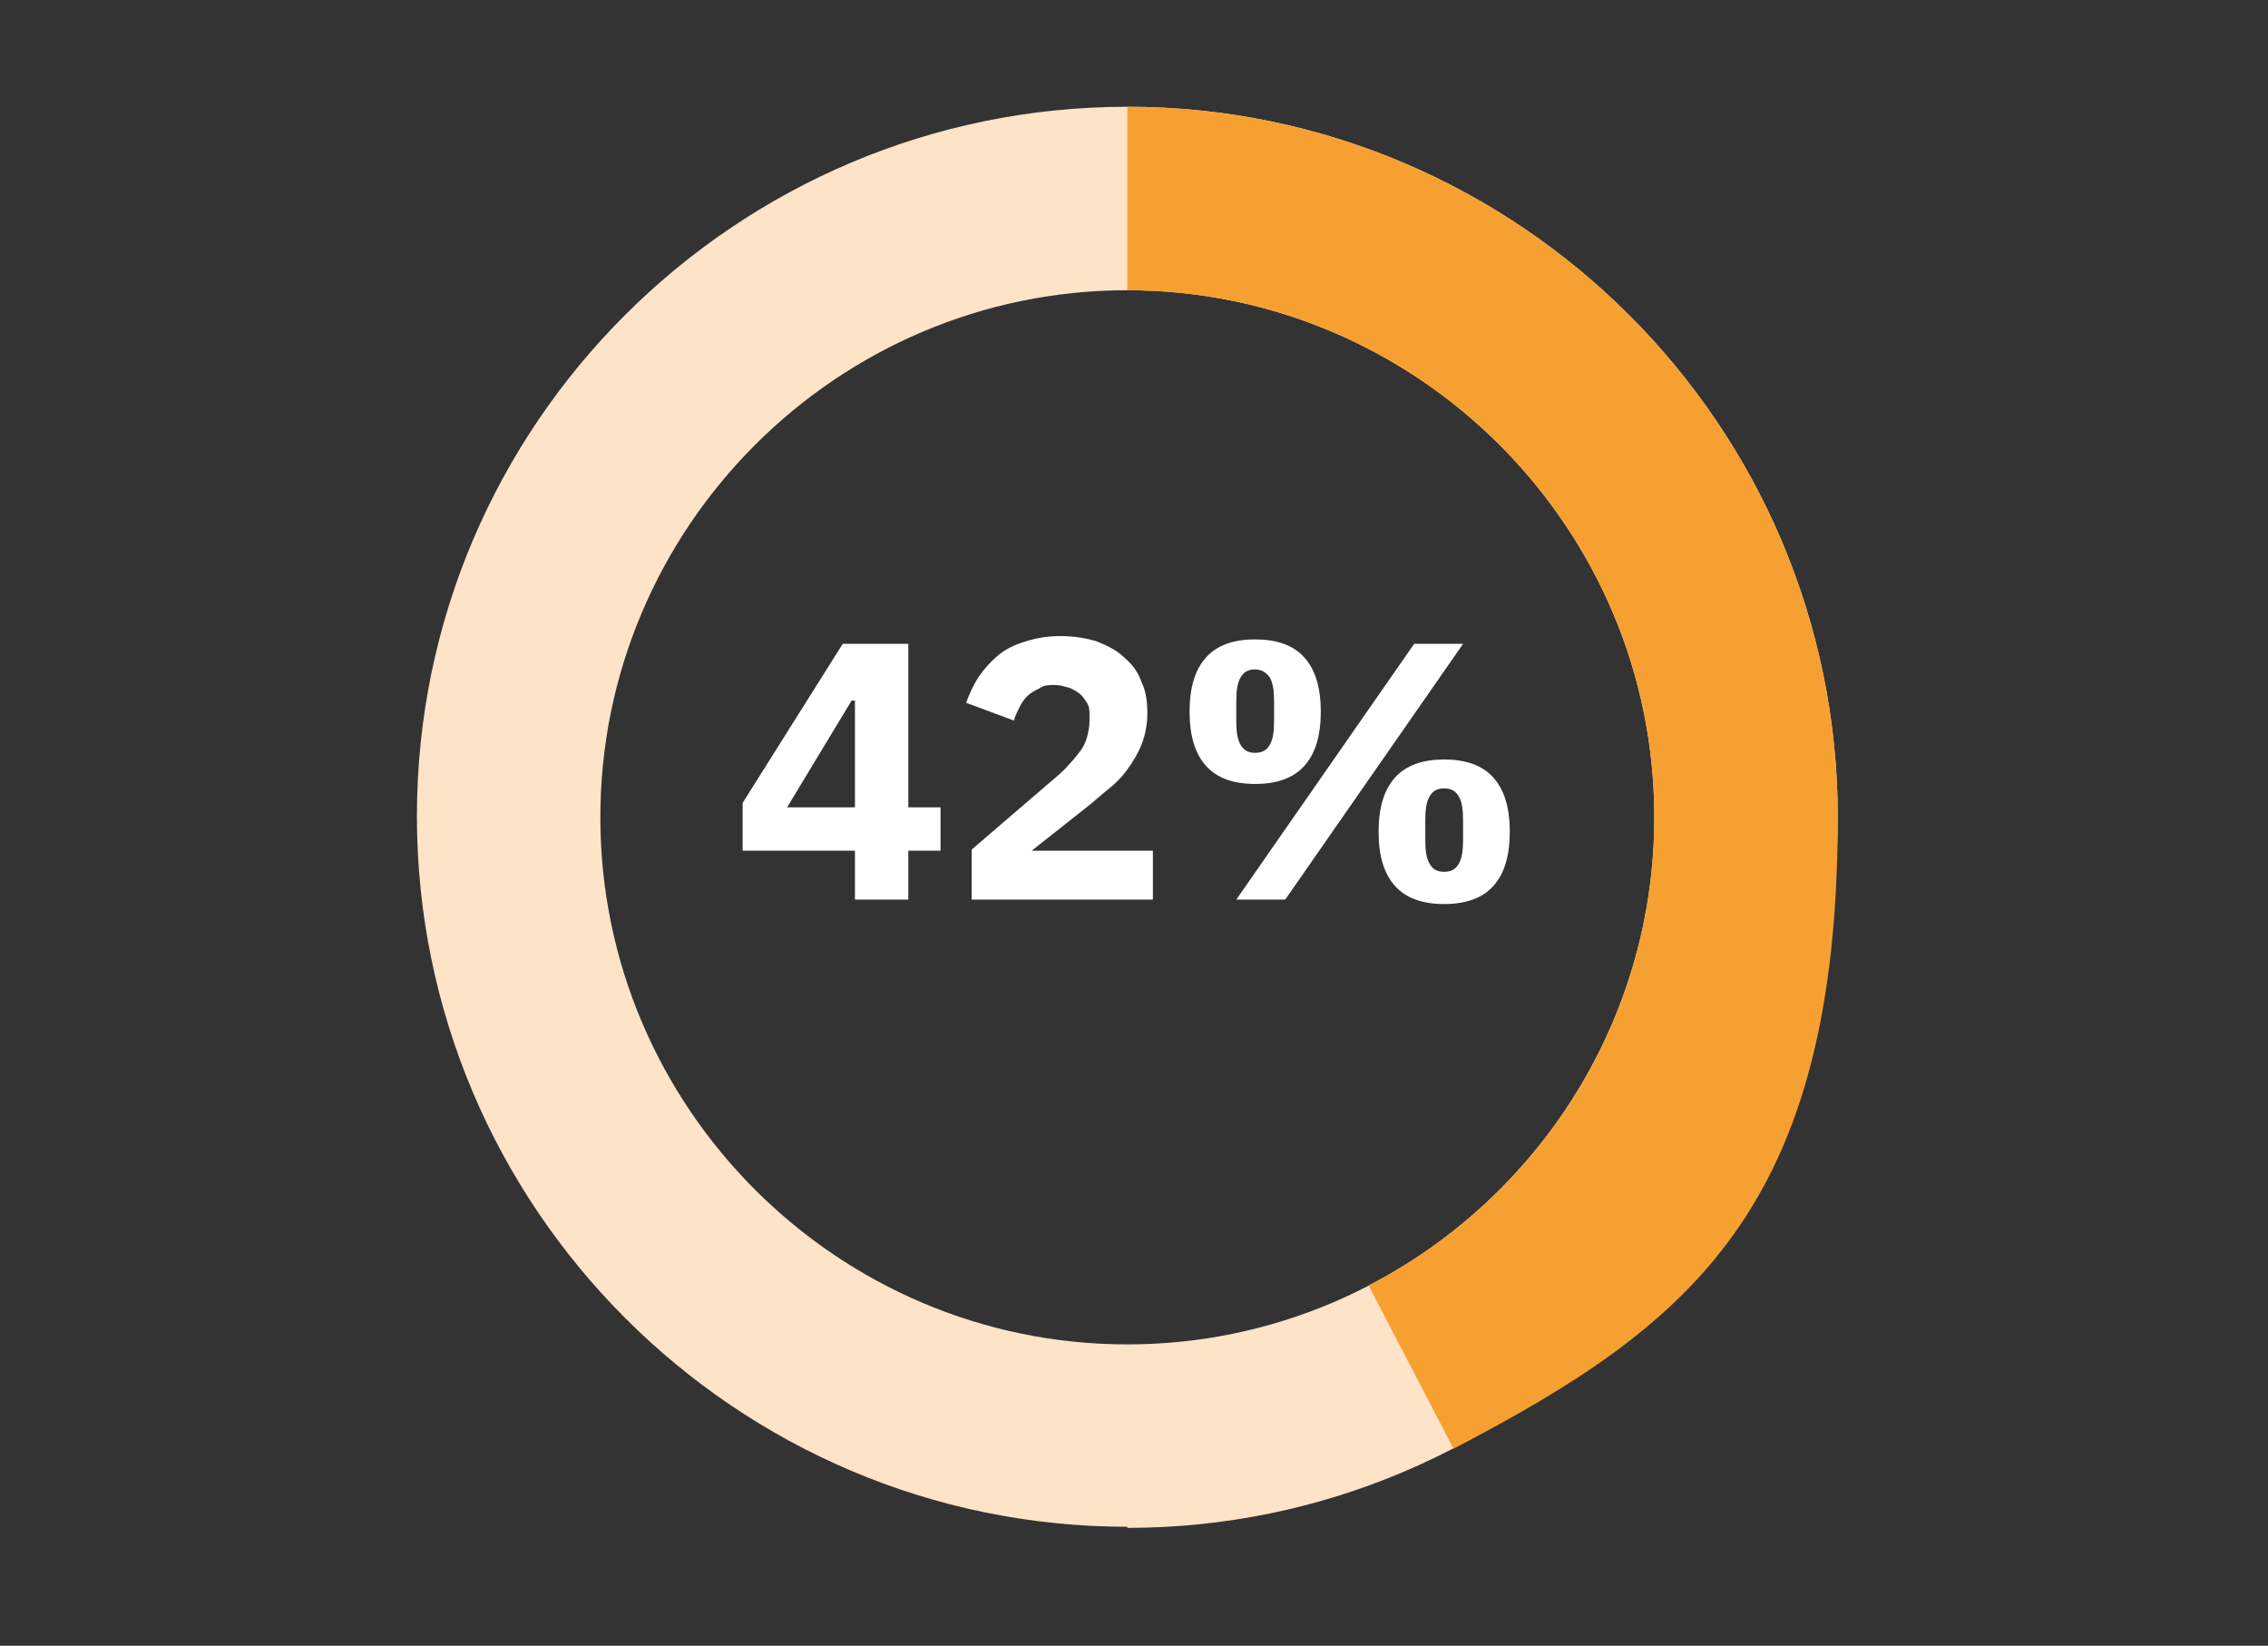
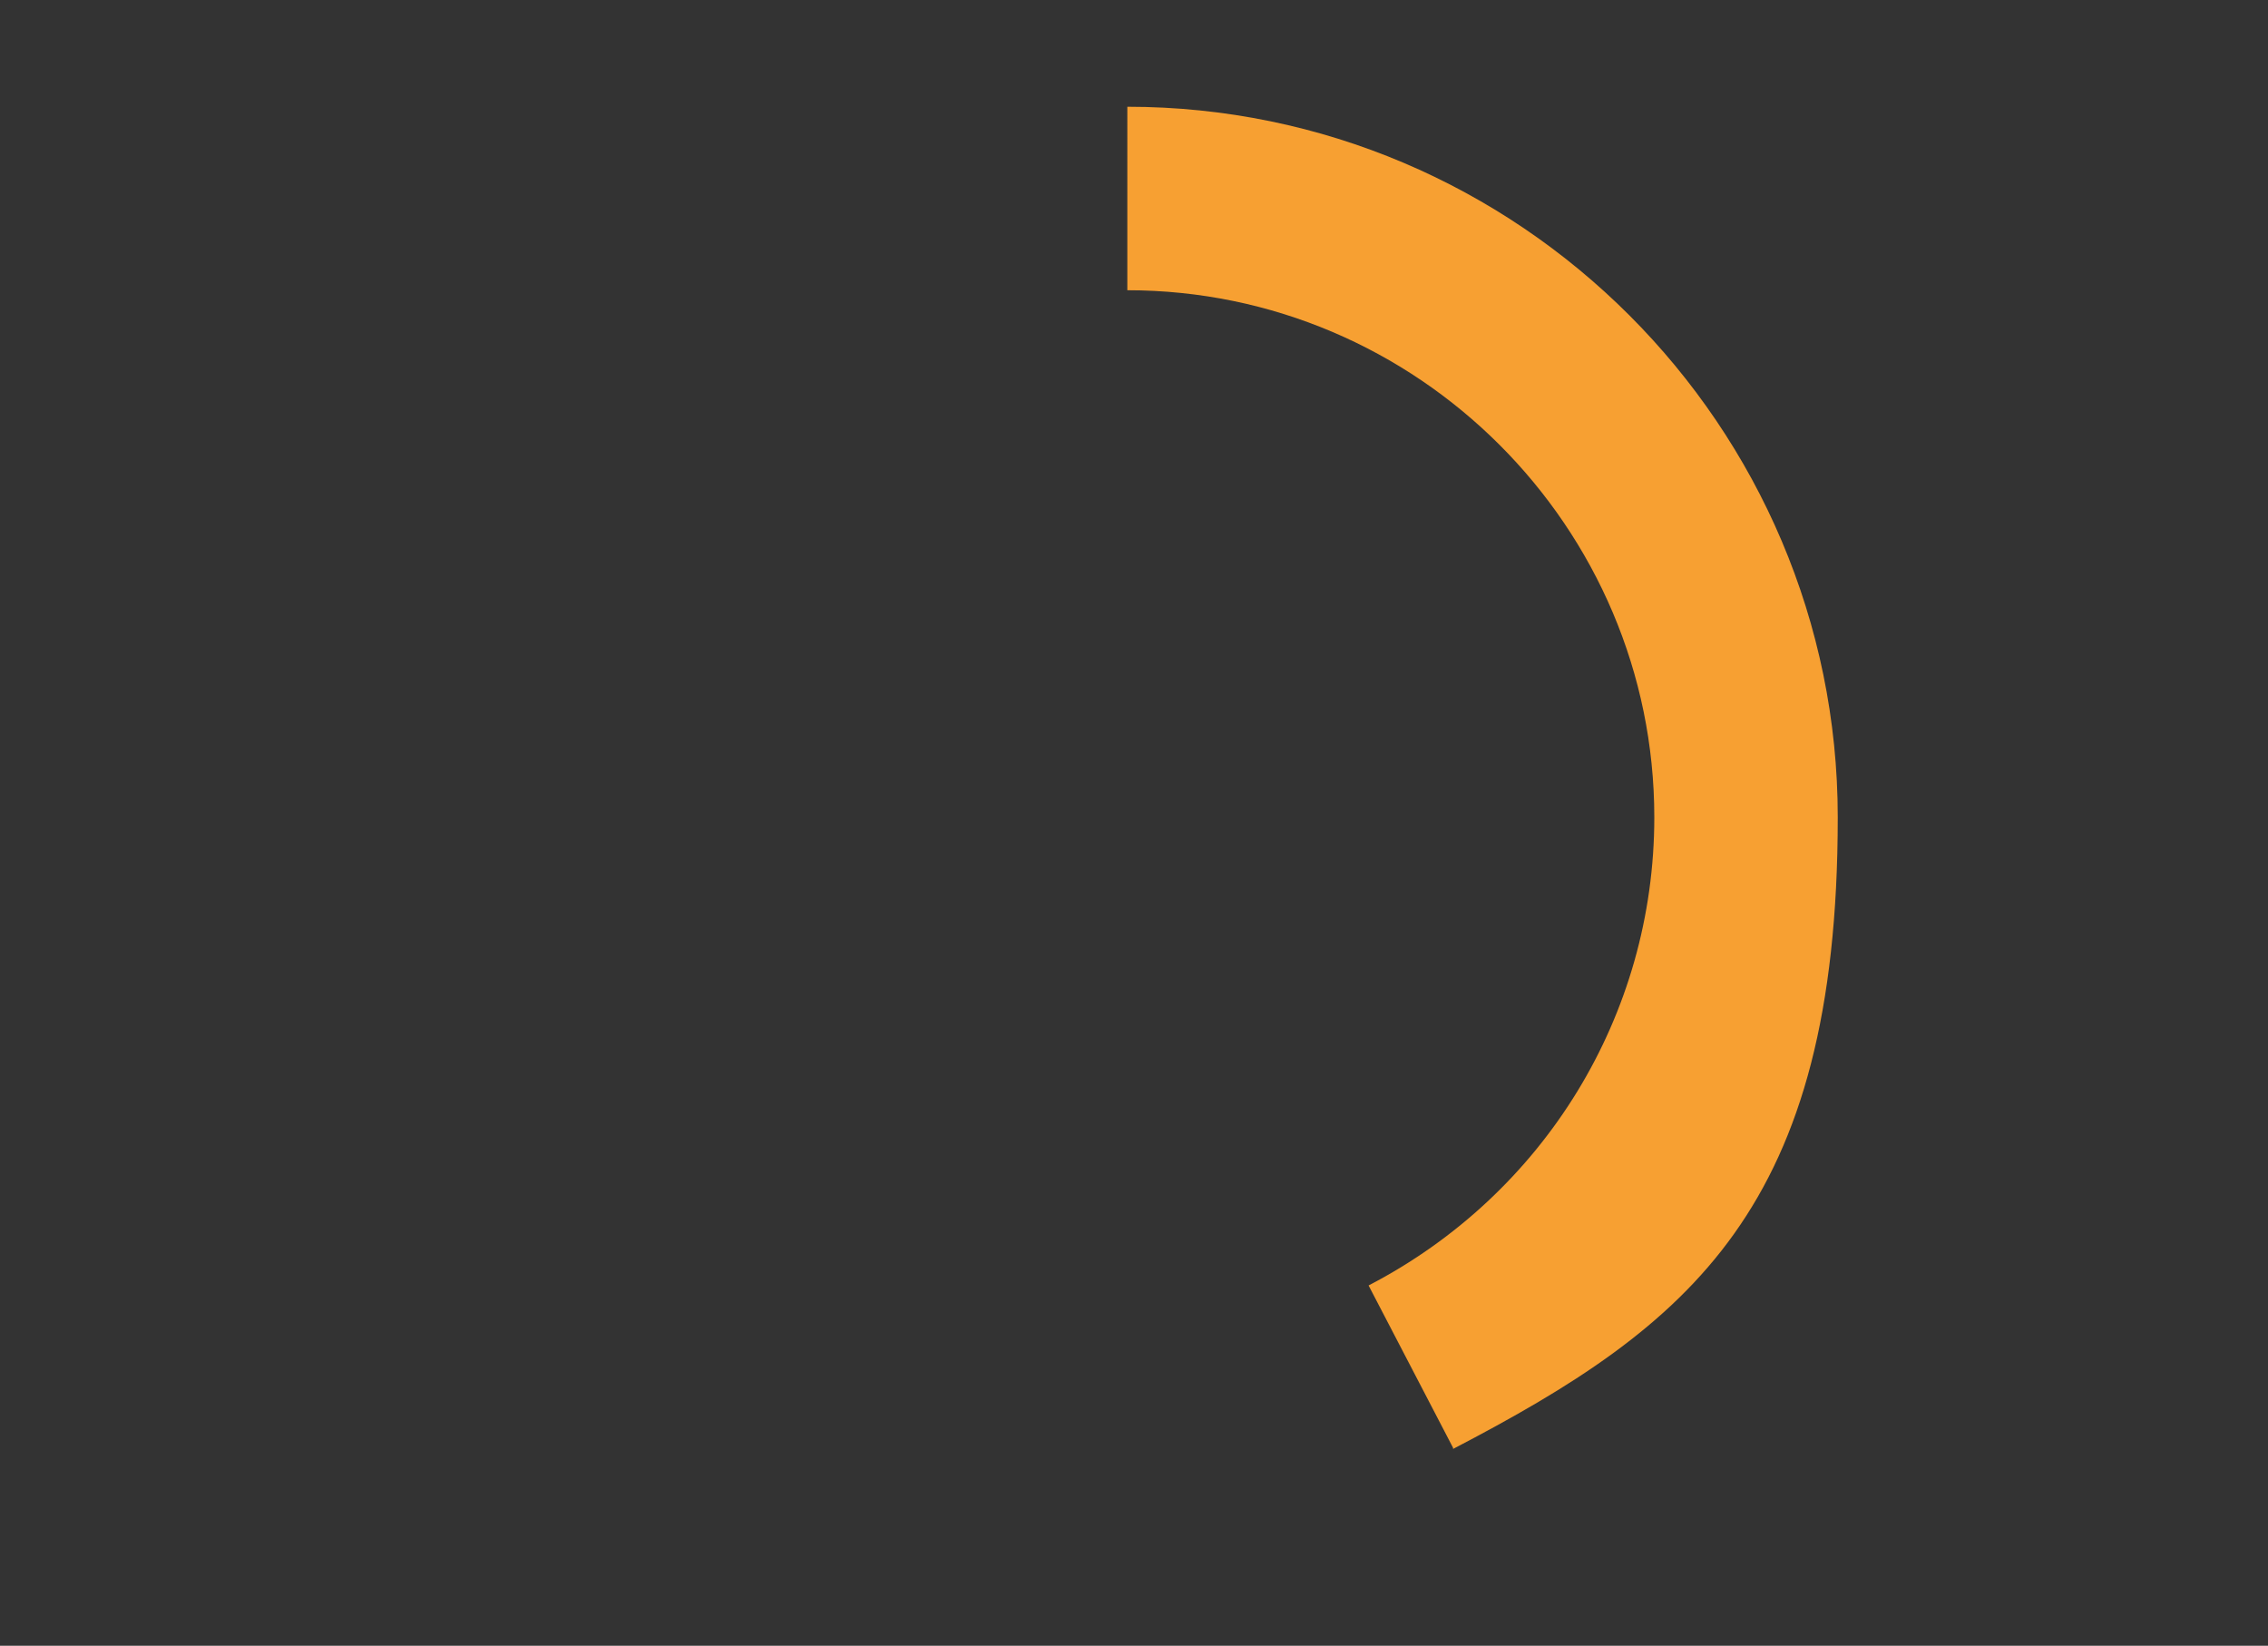
<svg xmlns="http://www.w3.org/2000/svg" id="Layer_1" data-name="Layer 1" version="1.1" viewBox="0 0 204 148">
  <rect x="0" y="0" width="204" height="148" fill="#333333" stroke="none" />
  <defs>
    <style> .cls-1 { fill: #fde3c7; } .cls-1, .cls-2, .cls-3 { stroke-width: 0px; } .cls-2 { fill: #f7a032; } .cls-3 { fill: #fff; } </style>
  </defs>
-   <path class="cls-1" d="M101.4,137.3c-35.2,0-63.9-28.7-63.9-63.9S66.2,9.6,101.4,9.6s63.9,28.7,63.9,63.9-28.7,63.9-63.9,63.9ZM101.4,26.1c-26.1,0-47.4,21.3-47.4,47.4s21.3,47.4,47.4,47.4,47.4-21.3,47.4-47.4-21.3-47.4-47.4-47.4Z" />
  <g>
-     <path class="cls-3" d="M76.9,80.9v-4.4h-10.1v-4.3l9-14.3h5.9v14.7h2.9v3.9h-2.9v4.4h-4.7ZM70.7,72.6h6.2v-9.6h-.3l-5.8,9.6Z" />
-     <path class="cls-3" d="M103.7,80.9h-16.3v-4.5l7.1-6.1c.6-.5,1.2-1,1.6-1.5.4-.4.8-.9,1.1-1.3.3-.4.5-.9.6-1.3.1-.4.2-.9.2-1.4v-.5c0-.4,0-.8-.3-1.2-.2-.3-.4-.6-.7-.8-.3-.2-.6-.4-1-.5-.4-.1-.7-.2-1.1-.2-.5,0-1,0-1.4.3-.4.2-.8.4-1.1.7-.3.3-.5.6-.7,1-.2.4-.4.8-.5,1.2l-4.3-1.6c.3-.8.6-1.5,1.1-2.3.5-.7,1-1.3,1.7-1.9s1.5-1,2.5-1.3c.9-.3,2-.5,3.2-.5s2.4.2,3.3.5c1,.4,1.8.8,2.5,1.5.7.6,1.2,1.3,1.5,2.2.4.8.5,1.8.5,2.8s-.2,1.9-.5,2.7c-.3.8-.8,1.6-1.3,2.3s-1.2,1.4-2,2c-.7.6-1.5,1.3-2.3,1.9l-4.3,3.4h10.9v4.2Z" />
-     <path class="cls-3" d="M112.9,70.5c-1.9,0-3.4-.5-4.4-1.6-1-1.1-1.5-2.7-1.5-4.9s.5-3.8,1.5-4.9,2.5-1.6,4.4-1.6,3.4.5,4.4,1.6c1,1.1,1.5,2.7,1.5,4.9s-.5,3.8-1.5,4.9c-1,1.1-2.5,1.6-4.4,1.6ZM112.9,67.7c.6,0,1-.2,1.3-.7s.4-1.2.4-2.2v-1.7c0-1-.1-1.7-.4-2.2-.3-.4-.7-.7-1.3-.7s-1,.2-1.3.7c-.3.5-.4,1.2-.4,2.2v1.7c0,1,.1,1.7.4,2.2.3.5.7.7,1.3.7ZM111.2,80.9l16-23h4.4l-16,23h-4.4ZM129.9,81.3c-1.9,0-3.4-.5-4.4-1.6-1-1.1-1.5-2.7-1.5-4.9s.5-3.8,1.5-4.9c1-1.1,2.5-1.6,4.4-1.6s3.4.5,4.4,1.6c1,1.1,1.5,2.7,1.5,4.9s-.5,3.8-1.5,4.9c-1,1.1-2.5,1.6-4.4,1.6ZM129.9,78.4c.6,0,1-.2,1.3-.7.3-.5.4-1.2.4-2.2v-1.7c0-1-.1-1.7-.4-2.2-.3-.5-.7-.7-1.3-.7s-1,.2-1.3.7-.4,1.2-.4,2.2v1.7c0,1,.1,1.7.4,2.2s.7.7,1.3.7Z" />
-   </g>
+     </g>
  <path class="cls-2" d="M130.7,130.2l-7.6-14.6c15.8-8.2,25.7-24.3,25.7-42.1,0-26.1-21.3-47.4-47.4-47.4V9.6c35.2,0,63.9,28.7,63.9,63.9s-13.3,45.7-34.6,56.8Z" />
</svg>